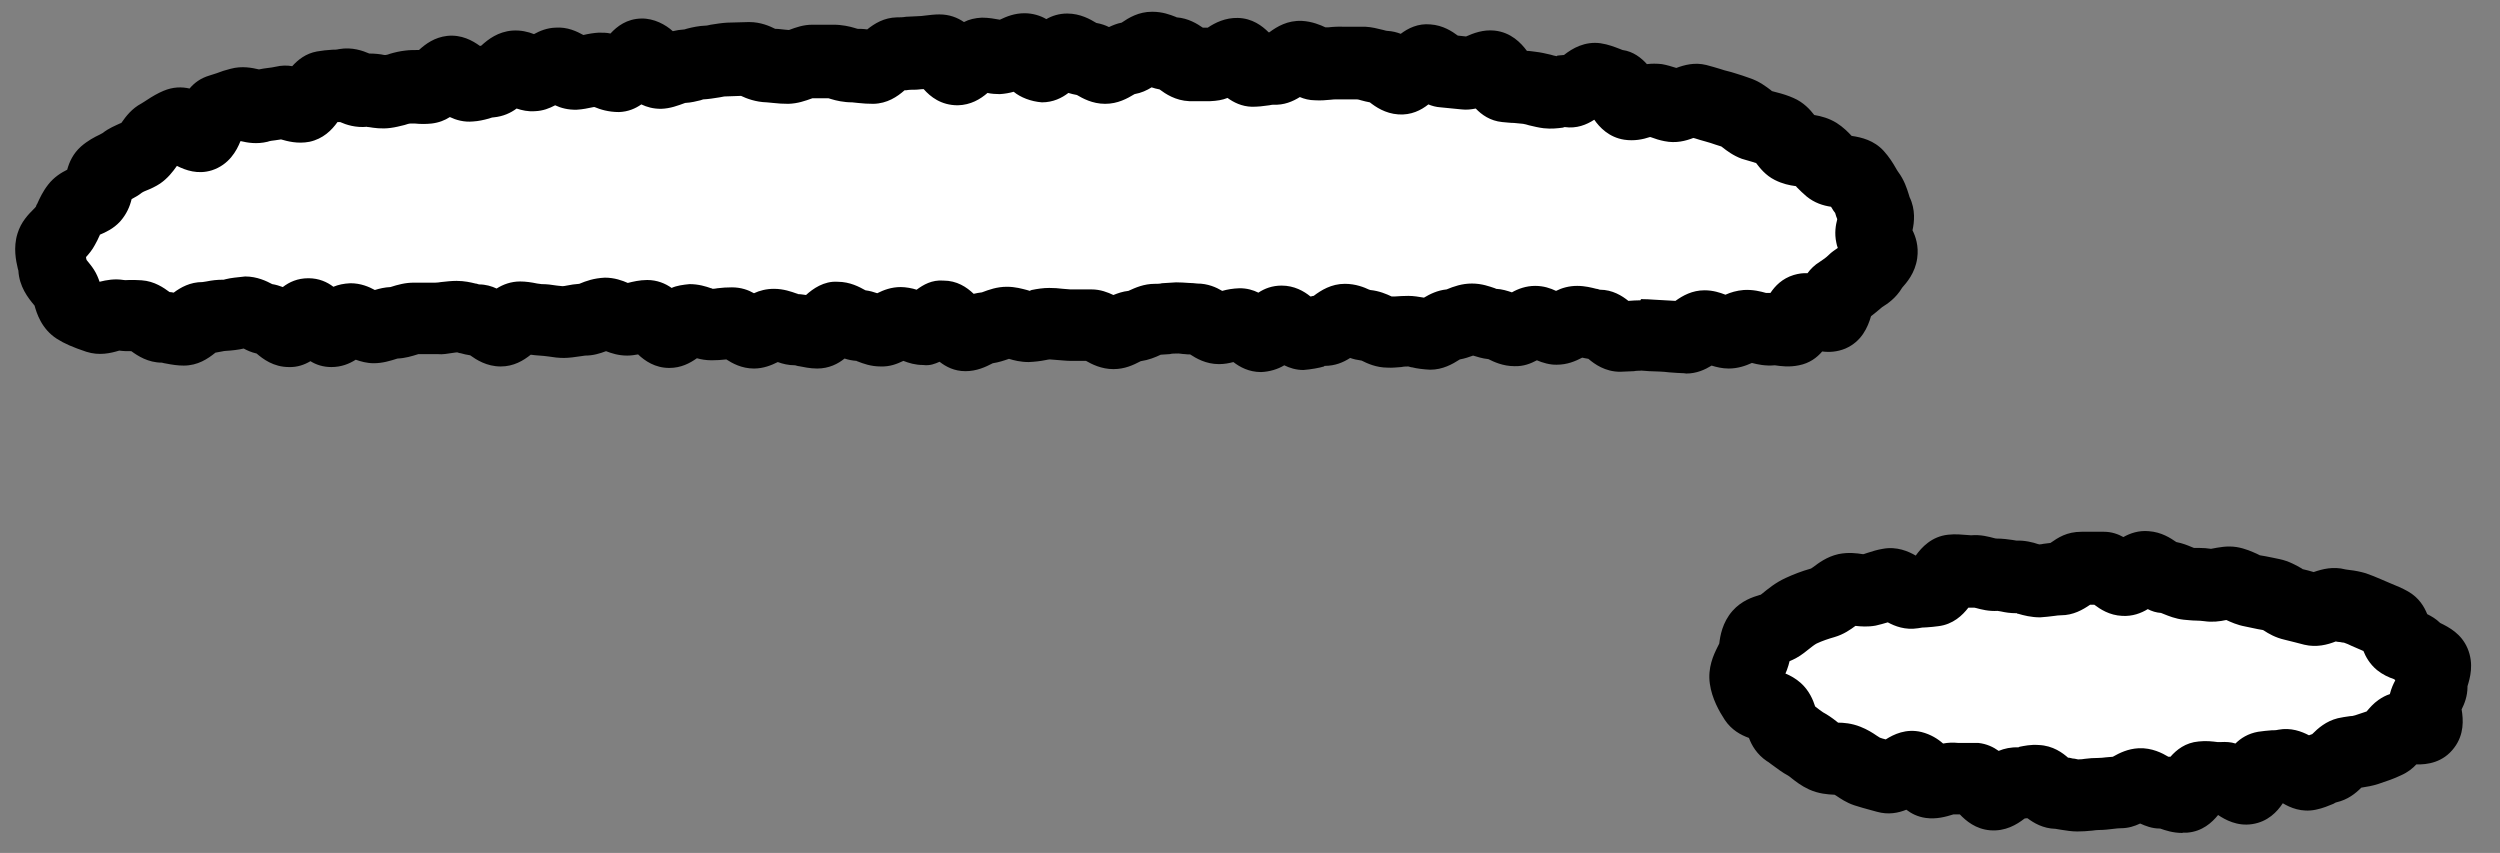
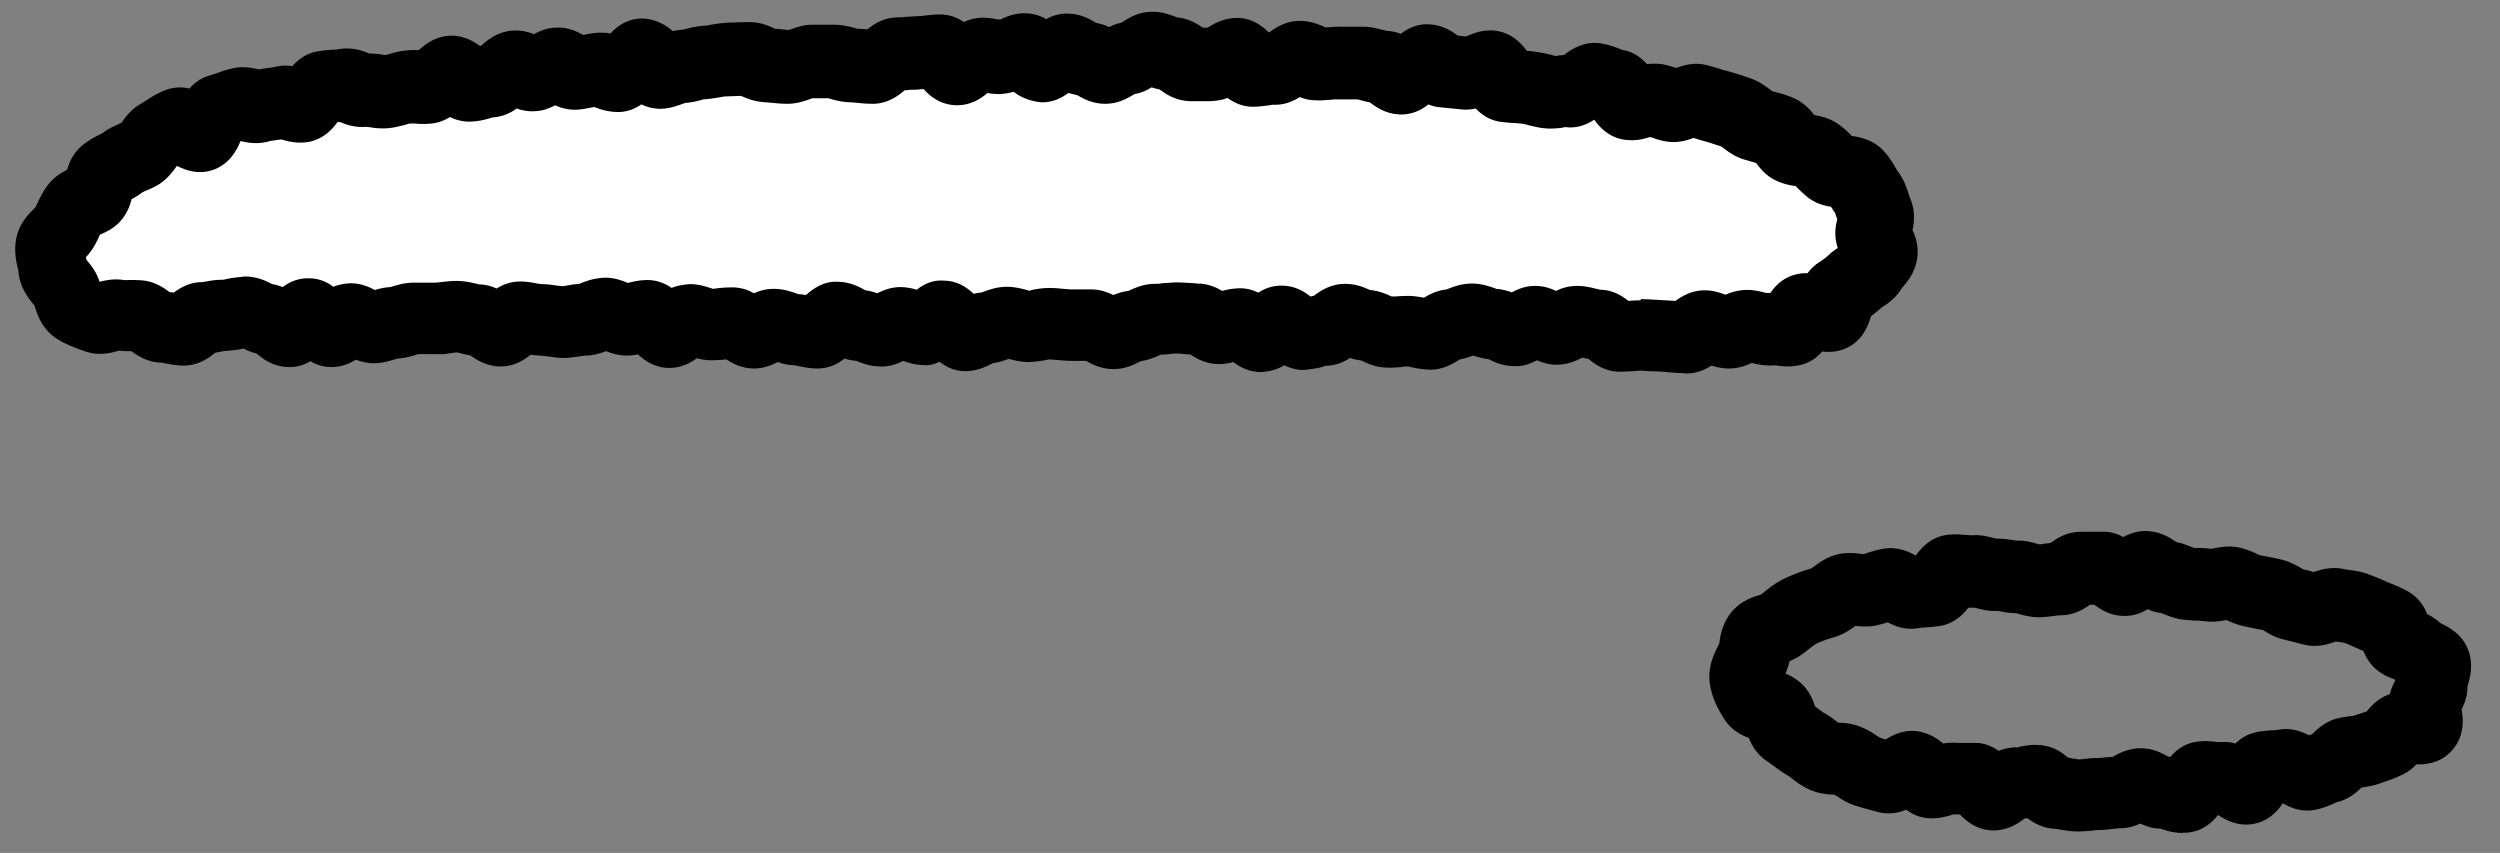
<svg xmlns="http://www.w3.org/2000/svg" width="85" height="29" viewBox="0 0 85 29" fill="none">
  <rect x="0" y="0" width="85" height="29" fill="#808080" stroke="none" />
  <path d="M59.015 3.83C59.255 3.9 59.435 4.16 59.675 4.24C59.915 4.32 60.165 4.37 60.395 4.47C60.625 4.57 60.735 4.92 60.945 5.03C61.155 5.14 61.475 5.09 61.685 5.22C61.895 5.35 62.045 5.57 62.235 5.72C62.425 5.87 62.885 5.78 63.055 5.96C63.225 6.14 63.325 6.39 63.455 6.56C63.605 6.76 63.635 7.04 63.735 7.23C63.845 7.46 63.625 7.76 63.675 7.97C63.725 8.21 63.925 8.39 63.885 8.61C63.855 8.84 63.635 8.96 63.515 9.16C63.395 9.36 63.215 9.39 63.035 9.56C62.875 9.71 62.745 9.81 62.535 9.94C62.345 10.05 62.395 10.63 62.175 10.73C61.965 10.82 61.595 10.46 61.365 10.52C61.135 10.58 61.055 11.17 60.825 11.22C60.595 11.27 60.335 11.15 60.095 11.18C59.855 11.21 59.615 11.05 59.385 11.07C59.155 11.09 58.925 11.3 58.695 11.29C58.455 11.29 58.215 11.07 57.975 11.07C57.735 11.07 57.495 11.45 57.255 11.45C57.015 11.45 56.775 11.4 56.535 11.4C56.295 11.4 56.055 11.36 55.815 11.36C55.575 11.36 55.335 11.4 55.095 11.4C54.855 11.4 54.615 11 54.375 10.99C54.135 10.98 53.895 10.87 53.655 10.87C53.415 10.87 53.175 11.16 52.935 11.16C52.695 11.16 52.455 10.88 52.215 10.88C51.975 10.88 51.735 11.21 51.495 11.21C51.255 11.21 51.015 10.98 50.775 10.97C50.535 10.96 50.295 10.79 50.055 10.79C49.815 10.79 49.575 10.99 49.335 10.99C49.095 10.99 48.855 11.31 48.615 11.31C48.375 11.31 48.135 11.21 47.895 11.21C47.655 11.21 47.415 11.25 47.175 11.25C46.935 11.25 46.695 11.02 46.455 11.02C46.215 11.02 45.975 10.82 45.735 10.82C45.495 10.82 45.255 11.2 45.015 11.2C44.775 11.2 44.535 11.34 44.295 11.34C44.055 11.34 43.815 10.88 43.575 10.88C43.335 10.88 43.095 11.41 42.855 11.41C42.615 11.41 42.375 10.97 42.135 10.97C41.895 10.97 41.655 11.14 41.415 11.14C41.175 11.14 40.935 10.82 40.695 10.82C40.455 10.82 40.215 10.78 39.975 10.78C39.735 10.78 39.495 10.83 39.255 10.82C39.015 10.81 38.775 11.05 38.535 11.05C38.295 11.05 38.055 11.3 37.815 11.3C37.575 11.3 37.335 11.02 37.095 11.02C36.855 11.02 36.615 11.02 36.375 11.02C36.135 11.02 35.895 10.97 35.655 10.97C35.415 10.97 35.175 11.06 34.935 11.06C34.695 11.06 34.455 10.93 34.215 10.93C33.975 10.93 33.735 11.12 33.495 11.12C33.255 11.12 33.015 11.38 32.775 11.38C32.535 11.38 32.295 10.72 32.055 10.72C31.815 10.72 31.575 11.17 31.335 11.17C31.095 11.17 30.855 10.94 30.615 10.94C30.375 10.94 30.135 11.22 29.895 11.22C29.655 11.22 29.415 11.04 29.175 11.04C28.935 11.04 28.695 10.77 28.455 10.76C28.215 10.75 27.975 11.29 27.735 11.29C27.495 11.29 27.255 11.18 27.015 11.18C26.775 11.18 26.535 11.01 26.295 11C26.055 10.99 25.815 11.28 25.575 11.28C25.335 11.28 25.095 10.96 24.855 10.95C24.615 10.94 24.375 11 24.135 11C23.895 11 23.655 10.85 23.415 10.84C23.175 10.83 22.935 11.25 22.695 11.25C22.455 11.25 22.215 10.7 21.975 10.7C21.735 10.7 21.495 10.83 21.255 10.83C21.015 10.83 20.775 10.62 20.535 10.62C20.295 10.62 20.055 10.82 19.815 10.82C19.575 10.82 19.335 10.9 19.095 10.9C18.855 10.9 18.615 10.83 18.375 10.83C18.135 10.83 17.895 10.74 17.655 10.74C17.415 10.74 17.175 11.2 16.935 11.2C16.695 11.2 16.455 10.84 16.215 10.84C15.975 10.84 15.735 10.73 15.495 10.72C15.255 10.71 15.015 10.78 14.775 10.78C14.535 10.78 14.295 10.8 14.055 10.79C13.815 10.78 13.575 10.94 13.335 10.94C13.095 10.94 12.855 11.1 12.615 11.1C12.375 11.1 12.135 10.81 11.895 10.81C11.655 10.81 11.415 11.23 11.175 11.23C10.935 11.23 10.695 10.63 10.455 10.63C10.215 10.63 9.975 11.23 9.735 11.23C9.495 11.23 9.255 10.82 9.015 10.82C8.775 10.82 8.535 10.57 8.295 10.57C8.055 10.57 7.815 10.68 7.575 10.68C7.335 10.68 7.095 10.77 6.855 10.77C6.615 10.77 6.375 11.18 6.135 11.18C5.895 11.18 5.655 11.08 5.415 11.08C5.155 11.08 4.925 10.71 4.705 10.7C4.445 10.68 4.205 10.7 3.985 10.66C3.725 10.62 3.415 10.84 3.205 10.77C2.945 10.69 2.675 10.58 2.495 10.47C2.265 10.32 2.265 9.94 2.145 9.76C2.015 9.55 1.755 9.36 1.745 9.12C1.735 8.89 1.575 8.55 1.655 8.3C1.725 8.08 2.025 7.89 2.145 7.67C2.255 7.47 2.345 7.21 2.495 7.01C2.635 6.82 3.015 6.82 3.185 6.64C3.355 6.46 3.285 6.05 3.465 5.88C3.645 5.71 3.925 5.65 4.115 5.5C4.305 5.35 4.575 5.29 4.775 5.16C4.975 5.03 5.075 4.7 5.285 4.58C5.495 4.46 5.715 4.29 5.935 4.2C6.155 4.11 6.625 4.64 6.845 4.57C7.075 4.5 7.115 3.81 7.345 3.74C7.575 3.67 7.805 3.57 8.035 3.51C8.265 3.45 8.565 3.63 8.805 3.57C9.045 3.51 9.285 3.5 9.515 3.44C9.745 3.38 10.045 3.61 10.275 3.56C10.505 3.51 10.645 2.97 10.885 2.92C11.125 2.87 11.375 2.89 11.605 2.85C11.835 2.81 12.125 3.06 12.365 3.03C12.605 3 12.865 3.11 13.105 3.08C13.345 3.05 13.575 2.96 13.805 2.92C14.035 2.88 14.295 2.95 14.525 2.92C14.755 2.89 14.955 2.46 15.195 2.43C15.435 2.4 15.725 2.87 15.965 2.85C16.205 2.83 16.435 2.73 16.675 2.71C16.915 2.69 17.125 2.27 17.365 2.26C17.605 2.25 17.865 2.52 18.105 2.5C18.345 2.48 18.565 2.17 18.805 2.16C19.045 2.15 19.305 2.46 19.545 2.45C19.785 2.44 20.025 2.34 20.265 2.33C20.505 2.32 20.755 2.53 20.995 2.52C21.235 2.51 21.455 1.85 21.695 1.85C21.935 1.85 22.195 2.42 22.435 2.41C22.675 2.4 22.915 2.22 23.155 2.22C23.395 2.22 23.635 2.1 23.875 2.1C24.115 2.1 24.355 2.01 24.595 2.01C24.835 2.01 25.075 1.99 25.315 1.99C25.555 1.99 25.805 2.22 26.045 2.21C26.285 2.2 26.525 2.27 26.775 2.26C27.025 2.25 27.255 2.08 27.495 2.07C27.735 2.06 27.975 2.08 28.215 2.07C28.455 2.06 28.695 2.21 28.935 2.2C29.175 2.19 29.415 2.26 29.655 2.25C29.895 2.25 30.125 1.81 30.365 1.81C30.605 1.81 30.845 1.78 31.085 1.78C31.325 1.78 31.565 1.72 31.805 1.71C32.045 1.7 32.295 2.31 32.535 2.3C32.775 2.29 33.005 1.82 33.245 1.82C33.485 1.82 33.725 1.92 33.965 1.92C34.205 1.92 34.445 1.67 34.685 1.67C34.925 1.67 35.165 2.21 35.405 2.21C35.645 2.21 35.885 1.68 36.125 1.68C36.365 1.68 36.605 1.98 36.845 1.98C37.085 1.98 37.325 2.26 37.565 2.26C37.805 2.26 38.045 1.95 38.285 1.96C38.525 1.97 38.765 1.62 39.005 1.62C39.245 1.62 39.485 1.8 39.725 1.8C39.965 1.8 40.195 2.14 40.435 2.15C40.675 2.16 40.915 2.15 41.155 2.16C41.395 2.17 41.645 1.81 41.885 1.82C42.125 1.83 42.345 2.35 42.585 2.36C42.825 2.37 43.065 2.28 43.305 2.29C43.545 2.3 43.805 1.9 44.045 1.91C44.285 1.92 44.515 2.12 44.755 2.13C44.995 2.14 45.235 2.08 45.475 2.09C45.715 2.1 45.955 2.08 46.195 2.09C46.435 2.1 46.665 2.22 46.905 2.23C47.145 2.24 47.365 2.59 47.595 2.6C47.825 2.61 48.125 1.99 48.365 2.01C48.605 2.03 48.825 2.34 49.055 2.36C49.285 2.38 49.535 2.4 49.775 2.43C50.015 2.46 50.285 2.19 50.525 2.21C50.765 2.23 50.945 2.84 51.185 2.86C51.425 2.88 51.665 2.89 51.905 2.92C52.145 2.95 52.375 3.04 52.615 3.07C52.835 3.1 53.085 3.01 53.335 3.04C53.565 3.07 53.865 2.6 54.105 2.63C54.335 2.66 54.555 2.82 54.795 2.85C55.035 2.88 55.175 3.43 55.415 3.47C55.655 3.51 55.915 3.3 56.155 3.34C56.395 3.38 56.605 3.49 56.835 3.54C57.065 3.59 57.375 3.31 57.605 3.36C57.835 3.41 58.065 3.51 58.295 3.57C58.525 3.63 58.755 3.72 58.975 3.79L59.015 3.83Z" fill="white" />
  <path d="M57.255 12.69C57.125 12.69 56.925 12.67 56.755 12.66C56.525 12.63 56.305 12.63 56.075 12.62C55.985 12.62 55.895 12.6 55.805 12.6C55.765 12.61 55.635 12.6 55.555 12.62C55.395 12.63 55.265 12.63 55.085 12.64C54.575 12.64 54.215 12.38 54.005 12.2C53.925 12.19 53.855 12.17 53.795 12.16C53.565 12.28 53.285 12.4 52.935 12.4C52.705 12.41 52.435 12.33 52.255 12.25C52.045 12.36 51.805 12.46 51.495 12.45C51.095 12.45 50.785 12.3 50.605 12.21C50.395 12.19 50.225 12.13 50.085 12.09C49.945 12.14 49.805 12.19 49.635 12.22C49.385 12.38 49.055 12.57 48.625 12.57C48.405 12.56 48.165 12.53 48.015 12.49C47.975 12.49 47.925 12.47 47.885 12.46C47.825 12.46 47.735 12.46 47.645 12.48C47.495 12.49 47.325 12.51 47.185 12.5C46.785 12.5 46.475 12.35 46.295 12.26C46.145 12.24 46.015 12.21 45.905 12.17C45.675 12.32 45.395 12.44 45.035 12.44L45.015 12.46C44.855 12.51 44.565 12.56 44.315 12.58C44.065 12.58 43.845 12.51 43.665 12.42C43.455 12.55 43.165 12.64 42.875 12.65C42.465 12.65 42.155 12.48 41.935 12.31C41.785 12.35 41.625 12.38 41.445 12.38C40.995 12.38 40.665 12.18 40.465 12.05C40.405 12.05 40.345 12.05 40.285 12.04C40.195 12.04 40.085 12.01 40.005 12.02C39.925 12.02 39.845 12.02 39.775 12.04C39.675 12.04 39.565 12.06 39.465 12.06C39.275 12.15 39.055 12.24 38.785 12.28C38.535 12.41 38.245 12.55 37.855 12.55C37.445 12.55 37.115 12.38 36.925 12.27H36.415C36.255 12.27 36.105 12.25 35.945 12.24C35.865 12.24 35.775 12.22 35.695 12.22C35.655 12.22 35.615 12.23 35.565 12.24C35.365 12.28 35.195 12.3 34.975 12.31C34.695 12.31 34.465 12.25 34.305 12.2C34.135 12.26 33.955 12.32 33.755 12.35C33.505 12.48 33.205 12.62 32.825 12.62C32.445 12.62 32.165 12.47 31.945 12.3C31.785 12.37 31.625 12.44 31.385 12.41C31.115 12.41 30.895 12.34 30.715 12.27C30.505 12.37 30.265 12.47 29.945 12.46C29.605 12.46 29.345 12.36 29.165 12.29C29.135 12.28 29.125 12.28 29.125 12.27C28.975 12.26 28.835 12.23 28.715 12.19C28.495 12.37 28.185 12.53 27.785 12.53C27.535 12.53 27.325 12.48 27.165 12.45C27.125 12.45 27.085 12.43 27.035 12.42C26.805 12.42 26.605 12.37 26.445 12.31C26.225 12.42 25.955 12.53 25.635 12.53C25.215 12.53 24.895 12.35 24.695 12.22C24.525 12.24 24.355 12.25 24.195 12.25C24.005 12.25 23.835 12.22 23.695 12.18C23.455 12.35 23.155 12.51 22.755 12.51C22.275 12.51 21.925 12.27 21.695 12.05C21.585 12.07 21.455 12.09 21.325 12.09C21.025 12.09 20.785 12.01 20.605 11.94C20.395 12.02 20.165 12.09 19.895 12.09C19.895 12.09 19.805 12.1 19.755 12.11C19.565 12.14 19.335 12.17 19.175 12.17C18.995 12.17 18.825 12.15 18.645 12.12C18.445 12.09 18.245 12.09 18.045 12.06C17.795 12.26 17.465 12.46 17.025 12.46C16.545 12.46 16.195 12.23 15.985 12.08C15.865 12.06 15.755 12.04 15.665 12.01C15.625 12.01 15.585 11.99 15.545 11.98C15.515 11.98 15.455 11.99 15.385 12C15.215 12.02 15.075 12.06 14.865 12.04C14.755 12.04 14.655 12.04 14.545 12.04C14.435 12.04 14.335 12.04 14.225 12.04C14.005 12.11 13.775 12.18 13.515 12.19C13.265 12.27 13.005 12.35 12.705 12.35C12.475 12.35 12.265 12.29 12.095 12.23C11.875 12.37 11.605 12.48 11.265 12.48C10.985 12.48 10.745 12.4 10.555 12.28C10.355 12.4 10.105 12.49 9.825 12.48C9.295 12.48 8.935 12.2 8.725 12.02C8.545 11.98 8.395 11.91 8.285 11.85C8.125 11.89 7.875 11.92 7.675 11.93C7.635 11.93 7.595 11.94 7.545 11.95C7.475 11.96 7.395 11.98 7.325 11.99C7.065 12.2 6.725 12.43 6.245 12.43C6.045 12.43 5.845 12.4 5.645 12.36C5.605 12.36 5.555 12.34 5.505 12.33C5.035 12.33 4.685 12.1 4.465 11.94C4.325 11.94 4.185 11.94 4.055 11.92C3.755 12.01 3.375 12.1 2.935 11.96C2.485 11.81 2.185 11.68 1.935 11.52C1.405 11.18 1.245 10.64 1.175 10.39C0.945 10.12 0.655 9.74 0.625 9.2L0.605 9.13C0.545 8.87 0.445 8.42 0.595 7.94C0.715 7.54 0.975 7.28 1.145 7.11C1.175 7.08 1.205 7.05 1.225 7.02C1.225 7.03 1.225 6.98 1.265 6.93C1.345 6.75 1.455 6.51 1.635 6.28C1.835 6.02 2.085 5.87 2.285 5.77C2.355 5.51 2.485 5.22 2.755 4.98C2.985 4.78 3.215 4.66 3.385 4.58C3.425 4.56 3.465 4.54 3.495 4.52C3.695 4.36 3.925 4.27 4.095 4.19C4.095 4.19 4.115 4.19 4.125 4.18C4.285 3.95 4.485 3.69 4.805 3.52C4.865 3.49 4.925 3.44 4.995 3.4C5.175 3.28 5.365 3.17 5.555 3.09C5.885 2.95 6.185 2.95 6.445 3.01C6.605 2.82 6.815 2.66 7.115 2.57C7.195 2.55 7.285 2.51 7.365 2.49C7.515 2.43 7.675 2.38 7.835 2.34C8.235 2.23 8.585 2.31 8.805 2.36C8.905 2.34 9.015 2.32 9.115 2.31C9.195 2.3 9.285 2.29 9.365 2.27C9.575 2.22 9.765 2.22 9.935 2.25C10.135 2.03 10.395 1.82 10.775 1.75C10.945 1.72 11.125 1.7 11.305 1.69C11.375 1.69 11.445 1.69 11.525 1.67C11.975 1.59 12.345 1.73 12.555 1.82C12.745 1.82 12.935 1.84 13.065 1.87C13.095 1.87 13.105 1.87 13.115 1.87C13.165 1.86 13.215 1.85 13.255 1.83C13.425 1.78 13.595 1.74 13.775 1.72C13.925 1.7 14.085 1.7 14.245 1.7C14.475 1.49 14.775 1.27 15.205 1.22C15.695 1.17 16.065 1.38 16.315 1.56C16.335 1.56 16.345 1.56 16.365 1.55C16.605 1.33 16.935 1.08 17.415 1.04C17.705 1.02 17.955 1.08 18.155 1.16C18.355 1.05 18.595 0.95 18.885 0.94C19.295 0.91 19.615 1.07 19.835 1.19C20.005 1.15 20.185 1.12 20.355 1.11C20.505 1.11 20.635 1.11 20.755 1.14C20.985 0.89 21.315 0.64 21.805 0.63C22.235 0.62 22.635 0.84 22.875 1.06C22.995 1.03 23.125 1.01 23.275 1C23.285 1 23.325 0.98 23.375 0.97C23.535 0.93 23.745 0.88 24.005 0.87C24.055 0.87 24.105 0.85 24.165 0.84C24.355 0.81 24.545 0.78 24.725 0.77L25.455 0.75H25.475C25.865 0.75 26.175 0.89 26.355 0.98C26.475 0.98 26.585 1 26.705 1.01C26.745 1.01 26.785 1.02 26.825 1.02C27.065 0.93 27.315 0.84 27.625 0.84C27.755 0.84 27.895 0.84 28.035 0.84C28.135 0.84 28.235 0.84 28.345 0.84C28.625 0.84 28.895 0.9 29.055 0.95L29.155 0.98C29.215 0.98 29.345 0.98 29.485 1C29.735 0.8 30.055 0.6 30.495 0.59C30.595 0.59 30.695 0.59 30.805 0.57C30.945 0.57 31.085 0.55 31.215 0.55C31.295 0.55 31.365 0.54 31.445 0.53C31.615 0.51 31.775 0.49 31.935 0.49C32.285 0.49 32.555 0.6 32.775 0.75C32.945 0.66 33.155 0.61 33.385 0.6C33.615 0.6 33.835 0.64 33.995 0.67C34.225 0.56 34.495 0.45 34.835 0.45C35.105 0.45 35.375 0.53 35.575 0.65C35.765 0.54 36.005 0.46 36.285 0.46C36.735 0.46 37.075 0.66 37.275 0.78C37.445 0.81 37.585 0.86 37.705 0.92C37.835 0.86 37.975 0.8 38.135 0.77C38.385 0.6 38.715 0.4 39.165 0.4H39.185C39.525 0.4 39.785 0.5 39.965 0.57C39.995 0.58 40.005 0.59 40.005 0.59C40.405 0.62 40.705 0.81 40.895 0.94H41.065C41.315 0.77 41.665 0.6 42.085 0.61C42.575 0.62 42.915 0.88 43.135 1.1C43.135 1.1 43.145 1.1 43.155 1.1C43.425 0.9 43.775 0.69 44.265 0.71C44.615 0.73 44.895 0.85 45.065 0.93C45.095 0.93 45.125 0.93 45.155 0.93C45.335 0.91 45.525 0.9 45.705 0.91C45.785 0.91 45.875 0.91 45.955 0.91C46.115 0.91 46.275 0.91 46.435 0.91C46.635 0.92 46.835 0.97 47.035 1.02C47.085 1.03 47.125 1.05 47.175 1.05C47.345 1.06 47.495 1.1 47.625 1.15C47.875 0.96 48.215 0.79 48.635 0.83C49.065 0.86 49.375 1.07 49.565 1.21L49.845 1.24C50.095 1.13 50.425 1 50.815 1.04C51.375 1.1 51.715 1.46 51.915 1.73C52.015 1.73 52.105 1.75 52.205 1.76C52.385 1.78 52.555 1.82 52.725 1.86C52.795 1.88 52.855 1.9 52.925 1.91L52.955 1.89C53.015 1.89 53.095 1.87 53.175 1.87C53.465 1.64 53.885 1.4 54.415 1.47C54.685 1.51 54.905 1.6 55.065 1.66L55.165 1.7C55.535 1.75 55.805 1.97 55.995 2.18C56.155 2.16 56.325 2.16 56.505 2.18C56.675 2.21 56.835 2.26 56.995 2.31C57.265 2.21 57.615 2.11 58.015 2.21C58.175 2.25 58.335 2.3 58.505 2.35C58.585 2.38 58.665 2.4 58.745 2.42C58.915 2.46 59.075 2.52 59.245 2.57L59.475 2.65C59.815 2.76 60.055 2.95 60.215 3.07C60.235 3.09 60.245 3.1 60.255 3.1C60.305 3.11 60.355 3.13 60.405 3.14C60.605 3.19 60.795 3.25 60.975 3.33C61.325 3.48 61.545 3.73 61.685 3.91C61.925 3.95 62.185 4.02 62.445 4.18C62.665 4.32 62.835 4.49 62.955 4.62C63.295 4.67 63.715 4.77 64.045 5.13C64.235 5.34 64.365 5.55 64.455 5.71C64.485 5.76 64.505 5.8 64.535 5.84C64.745 6.12 64.835 6.41 64.895 6.6L64.925 6.7C65.135 7.13 65.085 7.56 65.025 7.83C65.125 8.03 65.245 8.36 65.185 8.78C65.115 9.29 64.815 9.62 64.675 9.78C64.455 10.15 64.155 10.34 63.995 10.44C63.855 10.56 63.735 10.66 63.615 10.75C63.505 11.13 63.295 11.61 62.745 11.85C62.455 11.97 62.185 11.98 61.955 11.95C61.775 12.16 61.525 12.35 61.165 12.42C60.835 12.49 60.545 12.45 60.345 12.42C60.025 12.45 59.755 12.39 59.565 12.34C59.345 12.44 59.085 12.53 58.775 12.53C58.555 12.53 58.355 12.48 58.195 12.43C57.965 12.57 57.685 12.7 57.335 12.7L57.255 12.69ZM55.795 10.17H55.805C55.955 10.17 56.105 10.18 56.255 10.19C56.495 10.21 56.725 10.21 56.965 10.23C57.215 10.05 57.535 9.87 57.955 9.87C58.245 9.87 58.485 9.95 58.665 10.02C58.845 9.94 59.045 9.88 59.285 9.86C59.605 9.84 59.865 9.91 60.045 9.96H60.065C60.105 9.96 60.145 9.96 60.195 9.96C60.355 9.72 60.595 9.47 60.985 9.35C61.155 9.3 61.305 9.28 61.455 9.29C61.555 9.15 61.695 9.01 61.875 8.9C61.995 8.82 62.085 8.76 62.175 8.67C62.275 8.57 62.385 8.5 62.485 8.43C62.465 8.37 62.445 8.32 62.435 8.25C62.365 7.93 62.415 7.65 62.465 7.46C62.465 7.43 62.445 7.4 62.435 7.37C62.425 7.33 62.405 7.28 62.395 7.24C62.365 7.21 62.315 7.13 62.255 7.03C61.985 6.99 61.695 6.9 61.425 6.68C61.305 6.58 61.205 6.48 61.095 6.37C61.085 6.36 61.075 6.35 61.065 6.33C60.835 6.3 60.605 6.25 60.345 6.12C60.025 5.96 59.835 5.71 59.705 5.54C59.685 5.54 59.655 5.53 59.635 5.52C59.495 5.48 59.365 5.44 59.225 5.4C58.925 5.29 58.705 5.12 58.565 5.01L58.525 4.98L58.335 4.92C58.215 4.88 58.105 4.84 57.985 4.81C57.865 4.78 57.745 4.74 57.615 4.7C57.605 4.7 57.595 4.7 57.575 4.69C57.315 4.79 56.985 4.88 56.595 4.8C56.435 4.77 56.275 4.72 56.115 4.66H56.095C55.855 4.74 55.565 4.8 55.225 4.75C54.705 4.67 54.385 4.33 54.205 4.07C53.945 4.24 53.605 4.38 53.195 4.32C53.205 4.32 53.165 4.33 53.135 4.34C52.975 4.36 52.745 4.39 52.485 4.36C52.315 4.34 52.155 4.3 51.985 4.26C51.915 4.24 51.855 4.22 51.785 4.21C51.685 4.2 51.575 4.19 51.475 4.18C51.345 4.18 51.215 4.16 51.075 4.15C50.665 4.11 50.375 3.9 50.175 3.69C50.025 3.72 49.865 3.74 49.695 3.72L48.985 3.65C48.825 3.64 48.685 3.6 48.565 3.55C48.315 3.75 47.975 3.92 47.545 3.89C47.095 3.86 46.765 3.63 46.575 3.48C46.475 3.46 46.375 3.44 46.275 3.41C46.235 3.4 46.185 3.38 46.135 3.38C46.065 3.38 45.975 3.38 45.885 3.38C45.735 3.38 45.585 3.38 45.425 3.38C45.375 3.38 45.315 3.38 45.255 3.39C45.075 3.41 44.885 3.42 44.715 3.41C44.515 3.41 44.335 3.36 44.195 3.3C43.955 3.45 43.655 3.58 43.285 3.56C43.255 3.56 43.205 3.57 43.155 3.58C42.955 3.61 42.765 3.63 42.565 3.63C42.215 3.62 41.945 3.48 41.735 3.33C41.565 3.4 41.375 3.43 41.145 3.44H40.435C39.965 3.42 39.625 3.19 39.425 3.04C39.325 3.02 39.235 3 39.155 2.97C38.995 3.07 38.805 3.16 38.575 3.2C38.325 3.35 38.005 3.53 37.575 3.53C37.135 3.53 36.805 3.34 36.615 3.23C36.515 3.21 36.415 3.19 36.325 3.16C36.105 3.33 35.805 3.48 35.425 3.48C35.045 3.45 34.695 3.31 34.465 3.12C34.325 3.16 34.165 3.19 33.995 3.2C33.875 3.2 33.695 3.19 33.575 3.16C33.335 3.37 33.005 3.57 32.565 3.58C31.995 3.58 31.635 3.29 31.405 3.03C31.305 3.03 31.215 3.05 31.115 3.05C31.015 3.05 30.905 3.05 30.805 3.07C30.785 3.07 30.765 3.07 30.755 3.07C30.505 3.29 30.165 3.52 29.695 3.53C29.515 3.53 29.345 3.52 29.165 3.5C29.105 3.5 29.035 3.48 28.975 3.48C28.685 3.48 28.425 3.42 28.265 3.37L28.165 3.34C28.115 3.34 27.975 3.34 27.835 3.34C27.765 3.34 27.695 3.34 27.625 3.34C27.375 3.43 27.125 3.52 26.805 3.53C26.625 3.53 26.455 3.52 26.285 3.5C26.215 3.5 26.145 3.48 26.075 3.48C25.695 3.47 25.385 3.35 25.195 3.26L24.625 3.28C24.625 3.28 24.525 3.3 24.465 3.31C24.275 3.34 24.095 3.37 23.905 3.38C23.895 3.38 23.855 3.4 23.815 3.41C23.685 3.44 23.505 3.49 23.295 3.5C23.045 3.59 22.795 3.69 22.475 3.7C22.205 3.7 21.995 3.64 21.805 3.55C21.605 3.69 21.355 3.8 21.045 3.81C20.685 3.81 20.405 3.72 20.215 3.64C20.205 3.64 20.195 3.64 20.185 3.64C19.995 3.68 19.805 3.72 19.615 3.73C19.315 3.74 19.065 3.67 18.875 3.58C18.685 3.68 18.465 3.77 18.195 3.78C17.955 3.8 17.745 3.75 17.565 3.69C17.365 3.84 17.105 3.96 16.785 3.99C16.735 3.99 16.685 4.01 16.625 4.03C16.445 4.08 16.265 4.12 16.085 4.13C15.775 4.16 15.505 4.08 15.295 3.98C15.125 4.09 14.925 4.17 14.675 4.2C14.485 4.22 14.295 4.22 14.105 4.2C14.055 4.2 14.005 4.2 13.955 4.2C13.895 4.2 13.825 4.23 13.755 4.25C13.595 4.29 13.435 4.33 13.275 4.35C12.975 4.39 12.715 4.35 12.535 4.32C12.495 4.32 12.475 4.32 12.485 4.31C12.095 4.35 11.765 4.24 11.565 4.15C11.535 4.15 11.505 4.15 11.475 4.15C11.275 4.43 10.985 4.72 10.525 4.82C10.115 4.9 9.765 4.8 9.555 4.74C9.485 4.75 9.425 4.76 9.355 4.77C9.265 4.78 9.175 4.79 9.095 4.82C8.725 4.91 8.405 4.85 8.195 4.8C8.195 4.8 8.185 4.8 8.175 4.8C8.045 5.13 7.785 5.6 7.205 5.79C6.725 5.94 6.315 5.79 6.015 5.64C5.875 5.84 5.705 6.06 5.445 6.24C5.295 6.34 5.125 6.42 4.945 6.49C4.905 6.51 4.865 6.52 4.825 6.55C4.715 6.64 4.585 6.71 4.475 6.77C4.415 7.02 4.305 7.28 4.085 7.53C3.855 7.78 3.585 7.9 3.395 7.98C3.395 7.98 3.395 8 3.385 8.01C3.335 8.12 3.285 8.23 3.225 8.33C3.135 8.5 3.025 8.63 2.925 8.74C2.925 8.78 2.935 8.81 2.945 8.84C3.035 8.95 3.125 9.06 3.195 9.17C3.285 9.31 3.345 9.46 3.385 9.58C3.625 9.52 3.895 9.47 4.205 9.52C4.265 9.53 4.335 9.52 4.395 9.52C4.405 9.52 4.415 9.52 4.435 9.52C4.555 9.52 4.685 9.52 4.815 9.53C5.255 9.56 5.575 9.79 5.765 9.93C5.805 9.93 5.855 9.94 5.905 9.95C6.145 9.77 6.465 9.59 6.885 9.59C6.885 9.59 6.965 9.58 7.015 9.57C7.215 9.53 7.375 9.51 7.605 9.51C7.605 9.51 7.645 9.5 7.685 9.49C7.845 9.45 8.045 9.43 8.335 9.4C8.745 9.4 9.065 9.56 9.255 9.66C9.385 9.68 9.505 9.72 9.615 9.76C9.835 9.59 10.115 9.46 10.485 9.46C10.845 9.46 11.125 9.59 11.335 9.75C11.505 9.68 11.685 9.64 11.915 9.63C12.265 9.63 12.545 9.75 12.745 9.86C12.905 9.81 13.075 9.77 13.275 9.76C13.525 9.68 13.775 9.61 14.075 9.61H14.105C14.205 9.61 14.295 9.61 14.395 9.61C14.535 9.61 14.665 9.61 14.805 9.61C14.865 9.61 14.935 9.6 14.995 9.59C15.175 9.57 15.355 9.55 15.525 9.55C15.785 9.55 16.005 9.6 16.165 9.64C16.205 9.64 16.245 9.66 16.285 9.67C16.515 9.67 16.715 9.73 16.885 9.81C17.105 9.67 17.375 9.57 17.685 9.57C17.875 9.57 18.075 9.6 18.265 9.64C18.315 9.64 18.365 9.66 18.415 9.66C18.585 9.66 18.755 9.68 18.935 9.71C18.995 9.71 19.065 9.73 19.125 9.73C19.165 9.73 19.215 9.72 19.265 9.71C19.405 9.68 19.555 9.66 19.695 9.65C19.935 9.55 20.185 9.46 20.565 9.44C20.895 9.44 21.165 9.54 21.345 9.62C21.505 9.58 21.745 9.52 22.005 9.52C22.345 9.52 22.625 9.64 22.835 9.79C23.005 9.71 23.235 9.68 23.445 9.66C23.755 9.66 24.005 9.74 24.175 9.8C24.205 9.8 24.215 9.81 24.225 9.82C24.285 9.82 24.335 9.81 24.395 9.8C24.555 9.78 24.715 9.77 24.885 9.77C25.195 9.77 25.445 9.86 25.635 9.97C25.825 9.88 26.055 9.82 26.315 9.82C26.645 9.82 26.915 9.92 27.085 9.98C27.115 9.98 27.125 9.99 27.125 10C27.225 10 27.315 10.02 27.405 10.03C27.635 9.82 28.015 9.55 28.475 9.58C28.905 9.58 29.225 9.76 29.425 9.87C29.575 9.89 29.715 9.93 29.825 9.97C30.045 9.86 30.305 9.76 30.625 9.76C30.795 9.76 31.015 9.8 31.165 9.85C31.395 9.68 31.685 9.51 32.075 9.54C32.535 9.54 32.865 9.76 33.105 9.99C33.195 9.97 33.285 9.95 33.385 9.94C33.625 9.85 33.895 9.75 34.235 9.75C34.525 9.75 34.755 9.82 34.915 9.86L35.015 9.89C35.015 9.89 35.035 9.87 35.075 9.86C35.275 9.82 35.465 9.79 35.675 9.79C35.835 9.79 35.985 9.8 36.145 9.82C36.225 9.82 36.315 9.84 36.395 9.84H37.115C37.415 9.84 37.665 9.94 37.855 10.03C38.005 9.97 38.175 9.91 38.365 9.89C38.605 9.78 38.895 9.65 39.265 9.65C39.265 9.65 39.265 9.65 39.275 9.65C39.355 9.65 39.435 9.65 39.505 9.63C39.665 9.62 39.855 9.61 39.985 9.6C40.135 9.6 40.285 9.61 40.425 9.62C40.515 9.62 40.605 9.63 40.705 9.64C41.065 9.64 41.355 9.77 41.555 9.89C41.735 9.84 41.905 9.81 42.145 9.8C42.395 9.8 42.605 9.86 42.785 9.95C42.995 9.81 43.255 9.71 43.575 9.71C44.005 9.71 44.335 9.9 44.555 10.08C44.595 10.08 44.625 10.06 44.665 10.06C44.915 9.87 45.265 9.65 45.725 9.65C46.095 9.65 46.385 9.77 46.555 9.85C46.565 9.85 46.575 9.85 46.585 9.86C46.895 9.89 47.145 10 47.315 10.08C47.355 10.08 47.395 10.08 47.425 10.08C47.575 10.07 47.715 10.06 47.885 10.06C48.065 10.06 48.235 10.09 48.415 10.12C48.615 10 48.875 9.87 49.185 9.84C49.425 9.74 49.705 9.64 50.045 9.64C50.385 9.64 50.645 9.74 50.825 9.8C50.855 9.81 50.865 9.82 50.865 9.82C51.075 9.83 51.255 9.89 51.405 9.94C51.615 9.82 51.885 9.72 52.195 9.72C52.485 9.72 52.715 9.8 52.905 9.89C53.105 9.79 53.345 9.72 53.625 9.72C53.895 9.72 54.115 9.78 54.275 9.82C54.315 9.82 54.355 9.84 54.395 9.85C54.825 9.85 55.155 10.06 55.365 10.23C55.505 10.22 55.635 10.21 55.775 10.21L55.795 10.17ZM58.615 5.02C58.615 5.02 58.625 5.02 58.635 5.02H58.615Z" fill="black" />
-   <path d="M82.145 22.1C82.275 22.27 82.685 22.33 82.765 22.53C82.845 22.73 82.625 23.07 82.645 23.28C82.665 23.49 82.485 23.67 82.435 23.88C82.375 24.12 82.585 24.49 82.445 24.67C82.305 24.85 81.775 24.63 81.585 24.77C81.395 24.91 81.315 25.13 81.095 25.23C80.875 25.33 80.675 25.4 80.455 25.47C80.235 25.54 79.995 25.55 79.775 25.6C79.545 25.66 79.385 26.01 79.155 26.06C78.925 26.11 78.705 26.26 78.475 26.31C78.245 26.36 77.925 25.96 77.695 26C77.465 26.04 77.225 26.03 76.995 26.07C76.765 26.11 76.625 26.75 76.385 26.79C76.145 26.83 75.855 26.41 75.615 26.44C75.375 26.47 75.135 26.38 74.895 26.4C74.655 26.42 74.475 27.05 74.245 27.07C74.015 27.09 73.755 26.9 73.515 26.91C73.275 26.92 73.025 26.62 72.785 26.63C72.545 26.64 72.325 26.9 72.085 26.91C71.845 26.92 71.605 26.97 71.375 26.97C71.145 26.97 70.895 27.02 70.665 27.02C70.435 27.02 70.185 26.94 69.955 26.94C69.725 26.94 69.495 26.54 69.265 26.52C69.035 26.5 68.785 26.62 68.555 26.6C68.325 26.58 68.045 27.01 67.805 26.99C67.565 26.97 67.375 26.47 67.145 26.45C66.915 26.43 66.665 26.47 66.435 26.44C66.205 26.41 65.935 26.61 65.695 26.58C65.495 26.55 65.335 26.11 65.055 26.05C64.835 26 64.455 26.48 64.205 26.4C63.975 26.33 63.725 26.27 63.485 26.19C63.255 26.11 63.055 25.91 62.825 25.82C62.595 25.73 62.285 25.8 62.055 25.7C61.825 25.6 61.635 25.38 61.415 25.27C61.195 25.16 60.995 24.96 60.795 24.83C60.575 24.69 60.595 24.26 60.425 24.1C60.225 23.92 59.825 23.95 59.705 23.76C59.555 23.54 59.425 23.27 59.385 23.03C59.345 22.79 59.535 22.55 59.635 22.3C59.715 22.1 59.685 21.76 59.865 21.55C60.015 21.38 60.375 21.39 60.585 21.22C60.805 21.05 61.005 20.86 61.255 20.74C61.505 20.62 61.765 20.53 62.035 20.45C62.305 20.37 62.525 20.07 62.795 20.01C63.035 19.96 63.305 20.08 63.545 20.03C63.785 19.98 64.015 19.88 64.255 19.83C64.495 19.78 64.795 20.14 65.035 20.1C65.275 20.06 65.515 20.06 65.755 20.03C65.995 20 66.165 19.38 66.405 19.36C66.645 19.34 66.905 19.41 67.145 19.39C67.385 19.37 67.645 19.53 67.885 19.51C68.125 19.49 68.375 19.59 68.615 19.58C68.855 19.57 69.105 19.72 69.345 19.71C69.585 19.7 69.825 19.64 70.065 19.64C70.305 19.64 70.555 19.28 70.795 19.28C71.035 19.28 71.285 19.28 71.525 19.28C71.765 19.28 71.995 19.65 72.235 19.66C72.475 19.67 72.755 19.23 72.995 19.25C73.235 19.27 73.455 19.56 73.695 19.58C73.935 19.6 74.165 19.77 74.405 19.8C74.645 19.83 74.885 19.82 75.125 19.86C75.365 19.9 75.635 19.75 75.875 19.79C76.115 19.83 76.335 20 76.565 20.05C76.795 20.1 77.035 20.15 77.275 20.2C77.515 20.25 77.715 20.46 77.945 20.52C78.175 20.58 78.405 20.64 78.645 20.7C78.885 20.76 79.205 20.47 79.435 20.54C79.645 20.6 79.865 20.59 80.075 20.66C80.285 20.73 80.485 20.83 80.675 20.91C80.865 20.99 81.095 21.07 81.275 21.18C81.455 21.29 81.445 21.68 81.605 21.82C81.765 21.95 82.035 21.94 82.165 22.11L82.145 22.1Z" fill="white" />
  <path d="M74.195 28.32C73.875 28.32 73.615 28.23 73.445 28.17C73.435 28.17 73.425 28.17 73.425 28.17C73.165 28.17 72.945 28.08 72.765 28C72.575 28.09 72.365 28.16 72.105 28.16C72.025 28.16 71.945 28.17 71.865 28.18C71.695 28.2 71.535 28.22 71.365 28.22C71.295 28.22 71.215 28.23 71.145 28.24C70.975 28.26 70.775 28.27 70.625 28.27C70.435 28.27 70.255 28.24 70.065 28.21C70.005 28.2 69.945 28.19 69.885 28.18C69.465 28.17 69.145 27.98 68.935 27.82C68.905 27.82 68.875 27.82 68.835 27.83C68.565 28.04 68.185 28.27 67.665 28.23C67.175 28.19 66.845 27.91 66.635 27.69C66.565 27.69 66.485 27.69 66.415 27.69C66.155 27.77 65.845 27.86 65.475 27.81C65.195 27.77 64.985 27.66 64.815 27.53C64.545 27.64 64.205 27.71 63.815 27.6L63.595 27.54C63.415 27.49 63.225 27.44 63.045 27.38C62.775 27.29 62.575 27.15 62.425 27.05C62.405 27.04 62.395 27.03 62.375 27.02H62.355C62.145 27.01 61.835 26.99 61.505 26.84C61.245 26.72 61.055 26.57 60.915 26.46C60.875 26.43 60.835 26.39 60.795 26.37C60.605 26.27 60.425 26.13 60.245 26C60.185 25.96 60.135 25.91 60.075 25.88C59.735 25.65 59.555 25.34 59.465 25.09C59.185 24.99 58.875 24.82 58.645 24.48C58.455 24.19 58.205 23.75 58.135 23.25C58.055 22.7 58.265 22.26 58.395 22C58.415 21.96 58.435 21.92 58.455 21.88C58.485 21.63 58.555 21.17 58.905 20.77C59.215 20.42 59.595 20.3 59.825 20.23C59.845 20.23 59.855 20.22 59.865 20.22L59.905 20.19C60.115 20.02 60.365 19.81 60.715 19.65C60.975 19.53 61.255 19.42 61.575 19.33L61.635 19.29C61.825 19.15 62.105 18.93 62.505 18.84C62.845 18.77 63.135 18.81 63.325 18.84C63.345 18.84 63.355 18.84 63.365 18.84C63.405 18.83 63.445 18.81 63.485 18.8C63.665 18.74 63.835 18.69 64.015 18.66C64.495 18.57 64.895 18.75 65.135 18.89C65.335 18.61 65.675 18.24 66.235 18.18C66.495 18.15 66.725 18.18 66.885 18.19C66.925 18.19 66.975 18.2 67.015 18.2C67.345 18.17 67.625 18.25 67.815 18.3C67.845 18.3 67.855 18.31 67.855 18.31C68.105 18.31 68.285 18.34 68.435 18.36C68.475 18.36 68.515 18.38 68.555 18.38C68.845 18.37 69.125 18.44 69.295 18.5C69.315 18.5 69.335 18.51 69.335 18.51C69.385 18.51 69.425 18.5 69.475 18.49C69.555 18.48 69.635 18.47 69.715 18.46C69.975 18.28 70.265 18.08 70.775 18.08H71.055C71.215 18.08 71.375 18.08 71.535 18.08C71.795 18.08 72.015 18.16 72.195 18.26C72.425 18.13 72.715 18.03 73.055 18.06C73.495 18.09 73.805 18.3 73.995 18.43C74.205 18.47 74.375 18.54 74.495 18.59L74.595 18.63C74.595 18.63 74.695 18.63 74.785 18.63C74.915 18.63 75.045 18.64 75.175 18.66C75.445 18.61 75.715 18.55 76.045 18.6C76.345 18.65 76.575 18.76 76.735 18.83L76.835 18.88C76.935 18.89 77.105 18.93 77.265 18.96L77.505 19.01C77.835 19.08 78.085 19.23 78.245 19.32C78.275 19.34 78.285 19.34 78.285 19.35C78.415 19.38 78.535 19.41 78.665 19.45C78.955 19.35 79.325 19.25 79.745 19.36C79.785 19.37 79.835 19.37 79.885 19.38C80.075 19.4 80.265 19.44 80.435 19.49C80.605 19.55 80.785 19.62 80.965 19.7L81.245 19.82C81.465 19.91 81.685 20 81.875 20.11C82.245 20.32 82.425 20.63 82.525 20.88C82.665 20.95 82.825 21.04 82.965 21.18C83.275 21.33 83.685 21.55 83.895 22.04C84.125 22.58 83.975 23.07 83.895 23.33C83.895 23.33 83.895 23.34 83.895 23.35C83.895 23.68 83.785 23.94 83.695 24.12C83.755 24.47 83.785 24.97 83.445 25.42C83.065 25.93 82.525 26 82.155 25.99C82.035 26.12 81.865 26.26 81.635 26.36C81.385 26.48 81.145 26.56 80.875 26.65C80.665 26.72 80.475 26.75 80.285 26.78C80.085 26.98 79.825 27.19 79.435 27.28C79.415 27.28 79.375 27.31 79.335 27.33C79.185 27.39 78.985 27.48 78.735 27.53C78.255 27.63 77.865 27.46 77.615 27.31C77.425 27.6 77.105 27.94 76.575 28.02C76.065 28.1 75.655 27.87 75.415 27.71C75.205 27.97 74.875 28.27 74.365 28.31C74.315 28.31 74.265 28.31 74.225 28.31L74.195 28.32ZM70.315 25.76C70.365 25.76 70.425 25.78 70.475 25.79C70.535 25.79 70.595 25.81 70.655 25.82C70.765 25.82 70.815 25.81 70.885 25.8C71.035 25.78 71.185 25.77 71.345 25.77C71.425 25.77 71.515 25.76 71.595 25.75C71.675 25.75 71.755 25.73 71.835 25.73C72.065 25.6 72.345 25.46 72.715 25.44C73.165 25.42 73.525 25.61 73.725 25.73C73.745 25.73 73.775 25.73 73.795 25.73C74.005 25.49 74.305 25.25 74.755 25.21C75.015 25.18 75.235 25.21 75.395 25.23H75.505C75.685 25.22 75.855 25.23 76.005 25.28C76.185 25.1 76.435 24.94 76.775 24.88C76.925 24.86 77.075 24.84 77.235 24.83C77.315 24.83 77.385 24.83 77.465 24.81C77.895 24.73 78.255 24.87 78.505 25C78.545 24.99 78.575 24.97 78.615 24.96C78.815 24.76 79.085 24.52 79.485 24.42C79.615 24.39 79.755 24.37 79.895 24.35C79.955 24.35 80.015 24.34 80.075 24.32C80.215 24.27 80.345 24.23 80.465 24.19C80.575 24.06 80.695 23.92 80.865 23.8C80.995 23.71 81.125 23.64 81.255 23.6C81.305 23.4 81.375 23.25 81.435 23.14C81.435 23.14 81.435 23.13 81.435 23.12C81.425 23.11 81.405 23.1 81.395 23.09C81.215 23.03 81.015 22.94 80.815 22.78C80.565 22.57 80.435 22.33 80.355 22.13C80.345 22.13 80.335 22.13 80.325 22.12L79.955 21.96C79.875 21.92 79.785 21.88 79.695 21.85C79.655 21.85 79.615 21.84 79.565 21.83C79.515 21.83 79.465 21.82 79.415 21.81C79.135 21.92 78.765 22.02 78.345 21.92L78.035 21.84C77.915 21.81 77.795 21.78 77.675 21.75C77.365 21.68 77.125 21.54 76.975 21.44C76.955 21.43 76.945 21.42 76.935 21.42L76.765 21.39C76.625 21.36 76.475 21.33 76.335 21.3C76.065 21.25 75.845 21.15 75.695 21.08C75.465 21.13 75.215 21.16 74.945 21.12C74.855 21.11 74.765 21.1 74.665 21.1C74.525 21.1 74.385 21.08 74.245 21.07C73.965 21.04 73.725 20.94 73.575 20.88L73.475 20.84C73.315 20.83 73.155 20.78 73.025 20.71C72.795 20.85 72.505 20.96 72.155 20.94C71.715 20.92 71.405 20.71 71.205 20.56H71.115H71.065C70.815 20.73 70.495 20.92 70.065 20.92C69.995 20.92 69.925 20.93 69.855 20.94C69.695 20.96 69.535 20.98 69.365 20.99C69.055 20.99 68.795 20.92 68.625 20.87C68.595 20.87 68.575 20.86 68.575 20.85C68.335 20.85 68.175 20.82 68.035 20.79C67.995 20.79 67.955 20.77 67.915 20.77C67.625 20.79 67.355 20.72 67.175 20.67C67.145 20.67 67.135 20.66 67.135 20.66C67.065 20.66 66.995 20.66 66.925 20.66C66.725 20.92 66.405 21.23 65.905 21.29C65.775 21.31 65.635 21.32 65.505 21.33C65.405 21.33 65.305 21.34 65.215 21.36C64.775 21.43 64.425 21.29 64.185 21.16C64.045 21.2 63.915 21.24 63.775 21.27C63.505 21.32 63.265 21.3 63.085 21.28C62.925 21.4 62.685 21.57 62.375 21.66C62.165 21.72 61.955 21.79 61.765 21.88C61.705 21.91 61.585 22 61.475 22.09L61.335 22.2C61.165 22.33 60.995 22.42 60.845 22.48C60.825 22.57 60.795 22.67 60.755 22.78C60.735 22.82 60.725 22.86 60.705 22.9C60.875 22.97 61.055 23.07 61.225 23.22C61.515 23.48 61.645 23.8 61.715 24.02C61.725 24.03 61.745 24.04 61.755 24.05C61.835 24.11 61.905 24.17 61.985 24.22C62.135 24.3 62.295 24.41 62.445 24.53C62.465 24.54 62.475 24.56 62.495 24.57C62.675 24.57 62.955 24.59 63.255 24.71C63.485 24.8 63.675 24.92 63.805 25.01C63.845 25.03 63.875 25.06 63.915 25.08C63.965 25.1 64.035 25.12 64.115 25.14C64.385 24.97 64.805 24.76 65.335 24.89C65.645 24.97 65.885 25.12 66.065 25.28C66.225 25.25 66.395 25.24 66.585 25.26C66.645 25.26 66.705 25.26 66.755 25.26C66.925 25.26 67.095 25.26 67.265 25.26C67.545 25.29 67.775 25.4 67.955 25.53C68.145 25.45 68.375 25.4 68.625 25.41L68.665 25.39C68.825 25.36 69.035 25.31 69.315 25.33C69.805 25.35 70.135 25.6 70.335 25.78L70.315 25.76ZM73.425 25.71C73.425 25.71 73.425 25.71 73.415 25.71C73.415 25.71 73.415 25.71 73.425 25.71ZM64.485 25.23H64.515C64.515 25.23 64.495 25.23 64.485 25.23ZM83.855 23.15C83.855 23.15 83.855 23.17 83.855 23.18C83.855 23.18 83.855 23.16 83.855 23.15ZM70.775 20.53H70.735C70.735 20.53 70.755 20.53 70.775 20.53Z" fill="black" />
</svg>